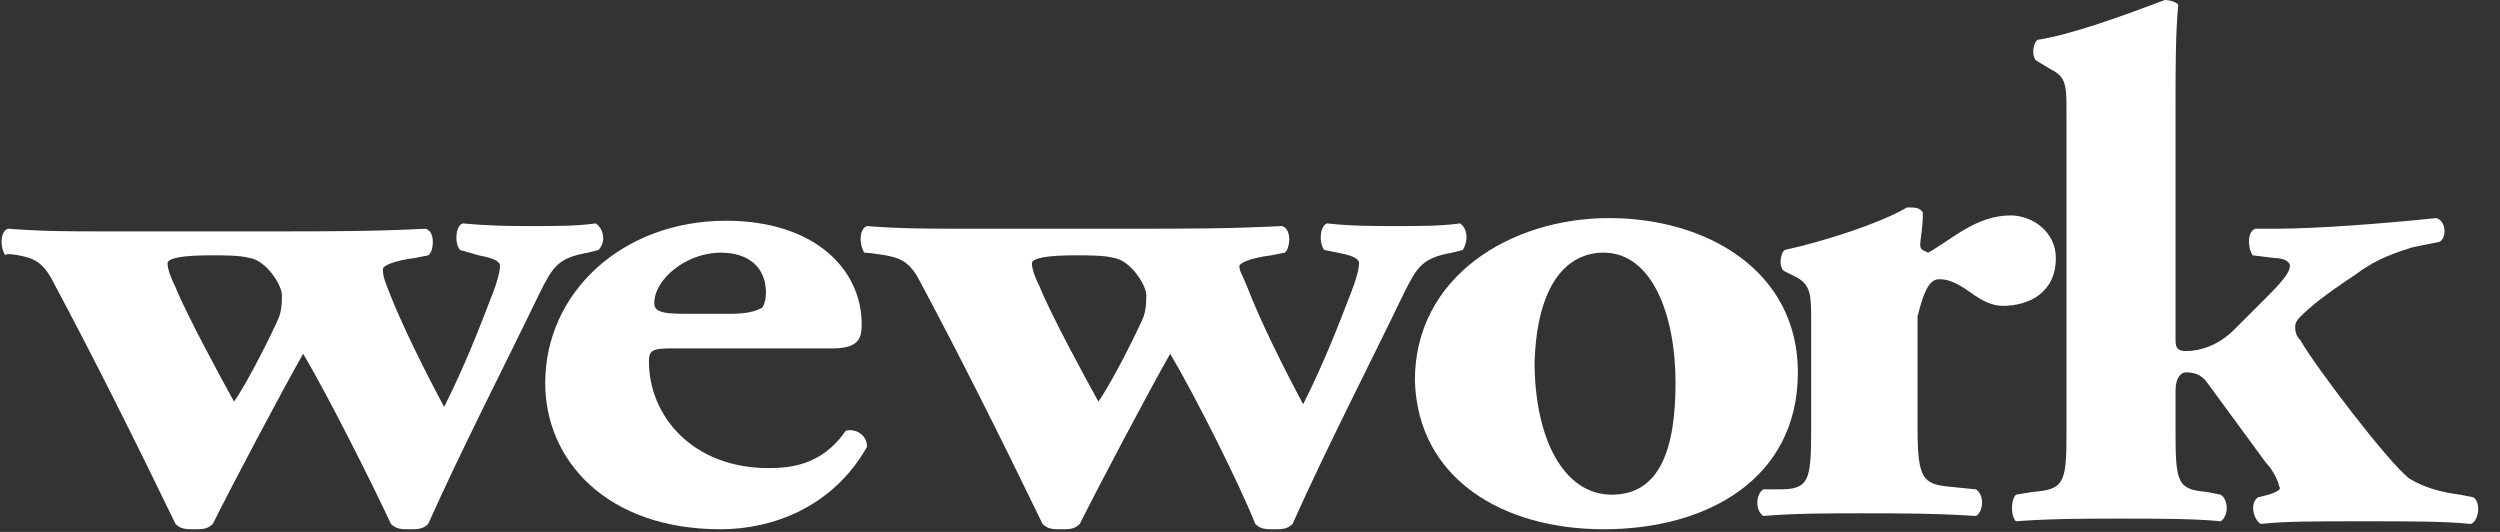
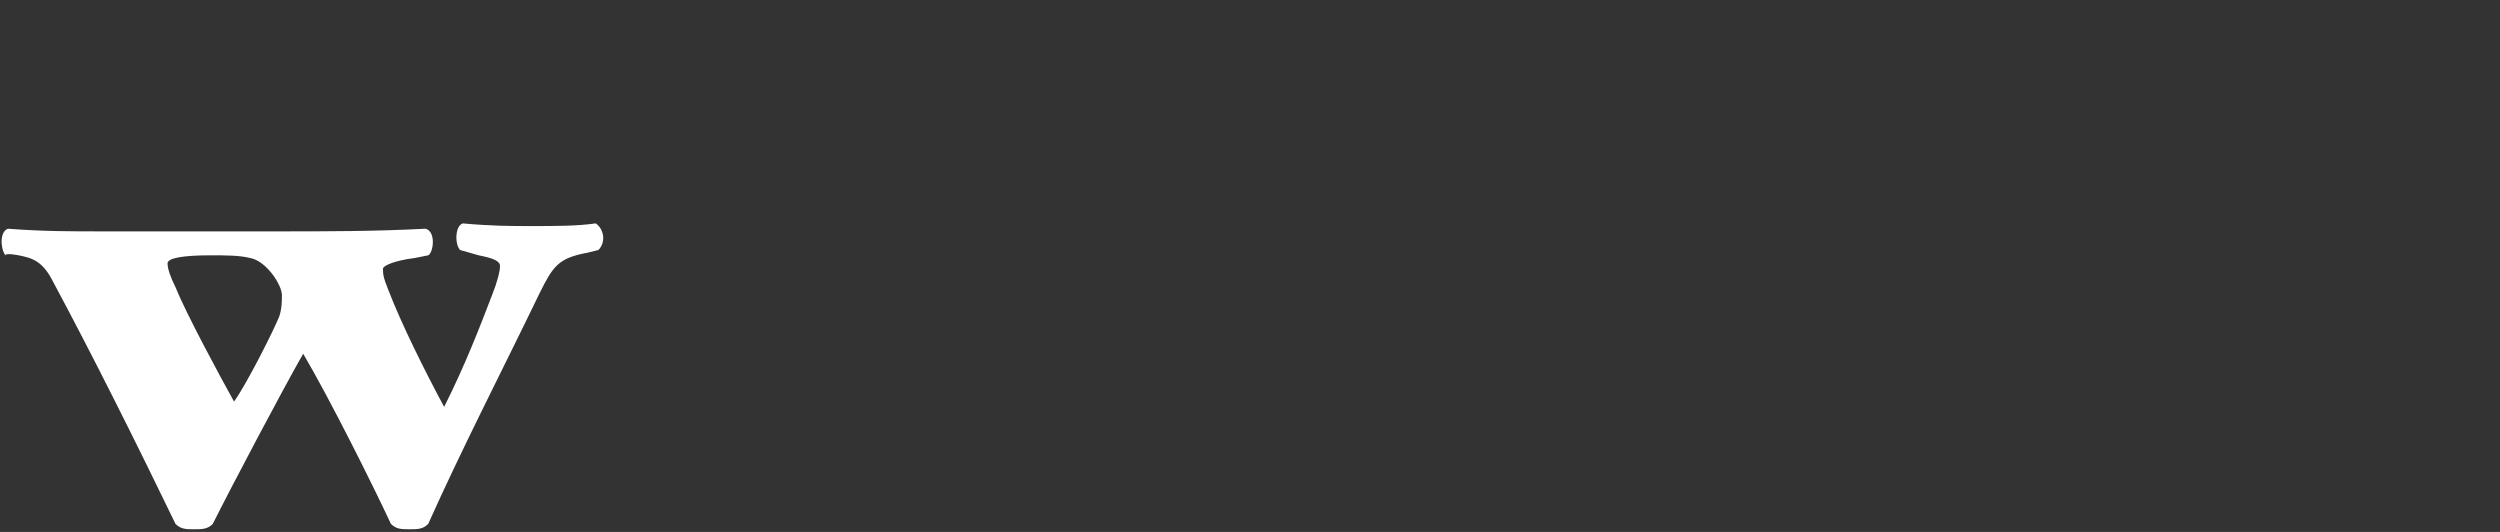
<svg xmlns="http://www.w3.org/2000/svg" version="1.1" id="Layer_1" x="0px" y="0px" viewBox="0 0 94 20" style="enable-background:new 0 0 94 20;" xml:space="preserve">
  <rect x="0" y="0" width="94" height="20" fill="#333333" stroke="none" />
  <style type="text/css">
	.st0{fill:#FFFFFF;}
</style>
  <g>
    <g>
      <path class="st0" d="M7.9,9.6c0.6,0,1.1,0,1.5,0.1c0.6,0.1,1.2,1,1.2,1.4c0,0.2,0,0.5-0.1,0.8c-0.2,0.5-1.2,2.5-1.7,3.2    c-0.5-0.9-1.8-3.3-2.2-4.3c-0.2-0.4-0.3-0.7-0.3-0.9C6.3,9.7,6.9,9.6,7.9,9.6z M0.7,9.6c0.5,0.1,0.9,0.2,1.3,1    c1.5,2.8,3.1,6,4.6,9.1c0.2,0.2,0.4,0.2,0.7,0.2c0.3,0,0.5,0,0.7-0.2c0.7-1.4,2.6-5,3.4-6.4c1,1.7,2.6,4.9,3.3,6.4    c0.2,0.2,0.4,0.2,0.7,0.2c0.3,0,0.5,0,0.7-0.2c1.3-2.9,2.8-5.8,4.2-8.7c0.5-1,0.7-1.3,1.8-1.5l0.4-0.1c0.3-0.3,0.2-0.8-0.1-1    c-0.7,0.1-1.5,0.1-2.4,0.1c-0.8,0-1.5,0-2.6-0.1c-0.3,0.1-0.3,0.8-0.1,1L18,9.6c0.5,0.1,0.8,0.2,0.8,0.4c0,0.2-0.1,0.6-0.3,1.1    c-0.5,1.3-1,2.6-1.8,4.2c-0.7-1.3-1.6-3.1-2.1-4.4c-0.2-0.5-0.2-0.6-0.2-0.8c0-0.1,0.4-0.3,1.2-0.4l0.5-0.1c0.2-0.1,0.3-0.9-0.1-1    c-1.9,0.1-3.7,0.1-5.6,0.1H3.9c-1.3,0-2.3,0-3.6-0.1c-0.3,0.1-0.3,0.7-0.1,1C0.2,9.5,0.7,9.6,0.7,9.6z" />
-       <path class="st0" d="M27.1,9.5c1.1,0,1.7,0.6,1.7,1.5c0,0.3-0.1,0.6-0.2,0.6c-0.4,0.2-0.9,0.2-1.3,0.2h-1.2c-1,0-1.5,0-1.5-0.4    C24.6,10.5,25.8,9.5,27.1,9.5L27.1,9.5z M27.1,19.9c1.9,0,4.2-0.8,5.5-3.1c0-0.5-0.5-0.7-0.8-0.6c-0.9,1.3-2.1,1.4-2.9,1.4    c-2.9,0-4.5-2-4.5-4c0-0.4,0.1-0.5,0.8-0.5h6.1c1,0,1.1-0.4,1.1-0.9c0-2.1-1.8-3.9-5.1-3.9c-3.9,0-6.8,2.7-6.8,6.1    C20.5,17.3,22.8,19.9,27.1,19.9z M40.4,9.6c0.6,0,1.1,0,1.5,0.1c0.6,0.1,1.2,1,1.2,1.4c0,0.2,0,0.5-0.1,0.8    c-0.2,0.5-1.2,2.5-1.7,3.2c-0.5-0.9-1.8-3.3-2.2-4.3c-0.2-0.4-0.3-0.7-0.3-0.9C38.8,9.7,39.4,9.6,40.4,9.6z M33.3,9.6    c0.5,0.1,0.9,0.2,1.3,1c1.5,2.8,3.1,6,4.6,9.1c0.2,0.2,0.4,0.2,0.7,0.2c0.3,0,0.5,0,0.7-0.2c0.7-1.4,2.6-5,3.4-6.4    c1,1.7,2.6,4.9,3.2,6.4c0.2,0.2,0.4,0.2,0.7,0.2c0.3,0,0.5,0,0.7-0.2c1.3-2.9,2.8-5.8,4.2-8.7c0.5-1,0.7-1.3,1.8-1.5l0.4-0.1    c0.2-0.3,0.2-0.8-0.1-1c-0.7,0.1-1.5,0.1-2.4,0.1c-0.9,0-1.7,0-2.6-0.1c-0.3,0.1-0.3,0.8-0.1,1l0.5,0.1c0.5,0.1,0.8,0.2,0.8,0.4    c0,0.2-0.1,0.6-0.3,1.1c-0.5,1.3-1,2.6-1.8,4.2c-0.7-1.3-1.6-3.1-2.1-4.4c-0.2-0.5-0.3-0.6-0.3-0.8c0-0.1,0.4-0.3,1.2-0.4l0.5-0.1    c0.2-0.1,0.3-0.9-0.1-1c-2,0.1-3.6,0.1-5.6,0.1h-6.4c-1.2,0-2.4,0-3.6-0.1c-0.3,0.1-0.3,0.7-0.1,1C32.7,9.5,33.3,9.6,33.3,9.6z" />
-       <path class="st0" d="M60.3,9.5c1.8,0,2.7,2.3,2.7,4.9c0,2.5-0.6,4.2-2.4,4.2c-1.8,0-2.9-2.1-2.9-5C57.8,10.7,58.9,9.5,60.3,9.5    L60.3,9.5z M60.3,19.9c3.9,0,7.3-1.9,7.3-5.9c0-3.8-3.4-5.8-7.1-5.8c-3.7,0-7.3,2.2-7.3,6.1C53.3,18,56.5,19.9,60.3,19.9z" />
-       <path class="st0" d="M72.9,10.5c0.2,0,0.5,0,1.2,0.5c0.4,0.3,0.8,0.5,1.2,0.5c1,0,2-0.5,2-1.8c0-1-0.9-1.6-1.7-1.6    c-1.3,0-2.2,0.9-3.1,1.4c-0.2-0.1-0.3-0.1-0.3-0.3c0-0.2,0.1-0.6,0.1-1.2c-0.1-0.2-0.3-0.2-0.6-0.2c-1,0.6-3.2,1.3-4.6,1.6    c-0.2,0.2-0.2,0.7,0,0.8l0.4,0.2c0.6,0.3,0.6,0.7,0.6,1.7v4.1c0,1.9-0.1,2.2-1.2,2.2l-0.6,0c-0.3,0.2-0.3,0.8,0,1    c1.2-0.1,2.5-0.1,3.7-0.1c1.5,0,2.7,0,4.3,0.1c0.3-0.2,0.3-0.8,0-1l-1-0.1c-1-0.1-1.2-0.3-1.2-2.2v-4.2    C72.3,11.1,72.5,10.5,72.9,10.5" />
-       <path class="st0" d="M85.3,18.6l-0.4,0.1c-0.3,0.2-0.2,0.8,0.1,1c0.9-0.1,2-0.1,3.9-0.1c1.8,0,3,0,4,0.1c0.3-0.1,0.4-0.8,0.1-1    l-0.5-0.1c-0.8-0.1-1.4-0.3-1.9-0.6c-0.8-0.6-3.6-4.3-4.1-5.2c-0.2-0.2-0.2-0.4-0.2-0.5c0-0.1,0-0.2,0.2-0.4    c0.4-0.4,0.9-0.8,2.1-1.6c0.8-0.6,1.5-0.8,2.1-1l1-0.2C92,9,92,8.3,91.6,8.2c-1.9,0.2-4.5,0.4-6,0.4h-0.8c-0.3,0.1-0.3,0.7-0.1,1    l0.8,0.1c0.3,0,0.6,0.1,0.6,0.3c0,0.2-0.2,0.5-0.8,1.1l-1.3,1.3c-0.6,0.6-1.3,0.8-1.8,0.8c-0.3,0-0.4-0.1-0.4-0.4V4.2    c0-1.7,0-2.9,0.1-4C81.9,0.1,81.6,0,81.4,0c-1.6,0.6-3.5,1.3-4.8,1.5c-0.2,0.2-0.2,0.7,0,0.8l0.5,0.3c0.6,0.3,0.6,0.6,0.6,1.7v12    c0,1.9-0.1,2.1-1.3,2.2l-0.6,0.1c-0.2,0.2-0.2,0.8,0,1c1.3-0.1,2.6-0.1,3.9-0.1c1.5,0,2.8,0,3.8,0.1c0.3-0.2,0.3-0.8,0-1l-0.5-0.1    c-1.1-0.1-1.2-0.3-1.2-2.2v-1.6c0-0.5,0.2-0.7,0.4-0.7c0.3,0,0.6,0.1,0.8,0.4l2.2,3c0.3,0.3,0.5,0.8,0.5,0.9    C85.8,18.4,85.6,18.5,85.3,18.6" />
    </g>
  </g>
</svg>